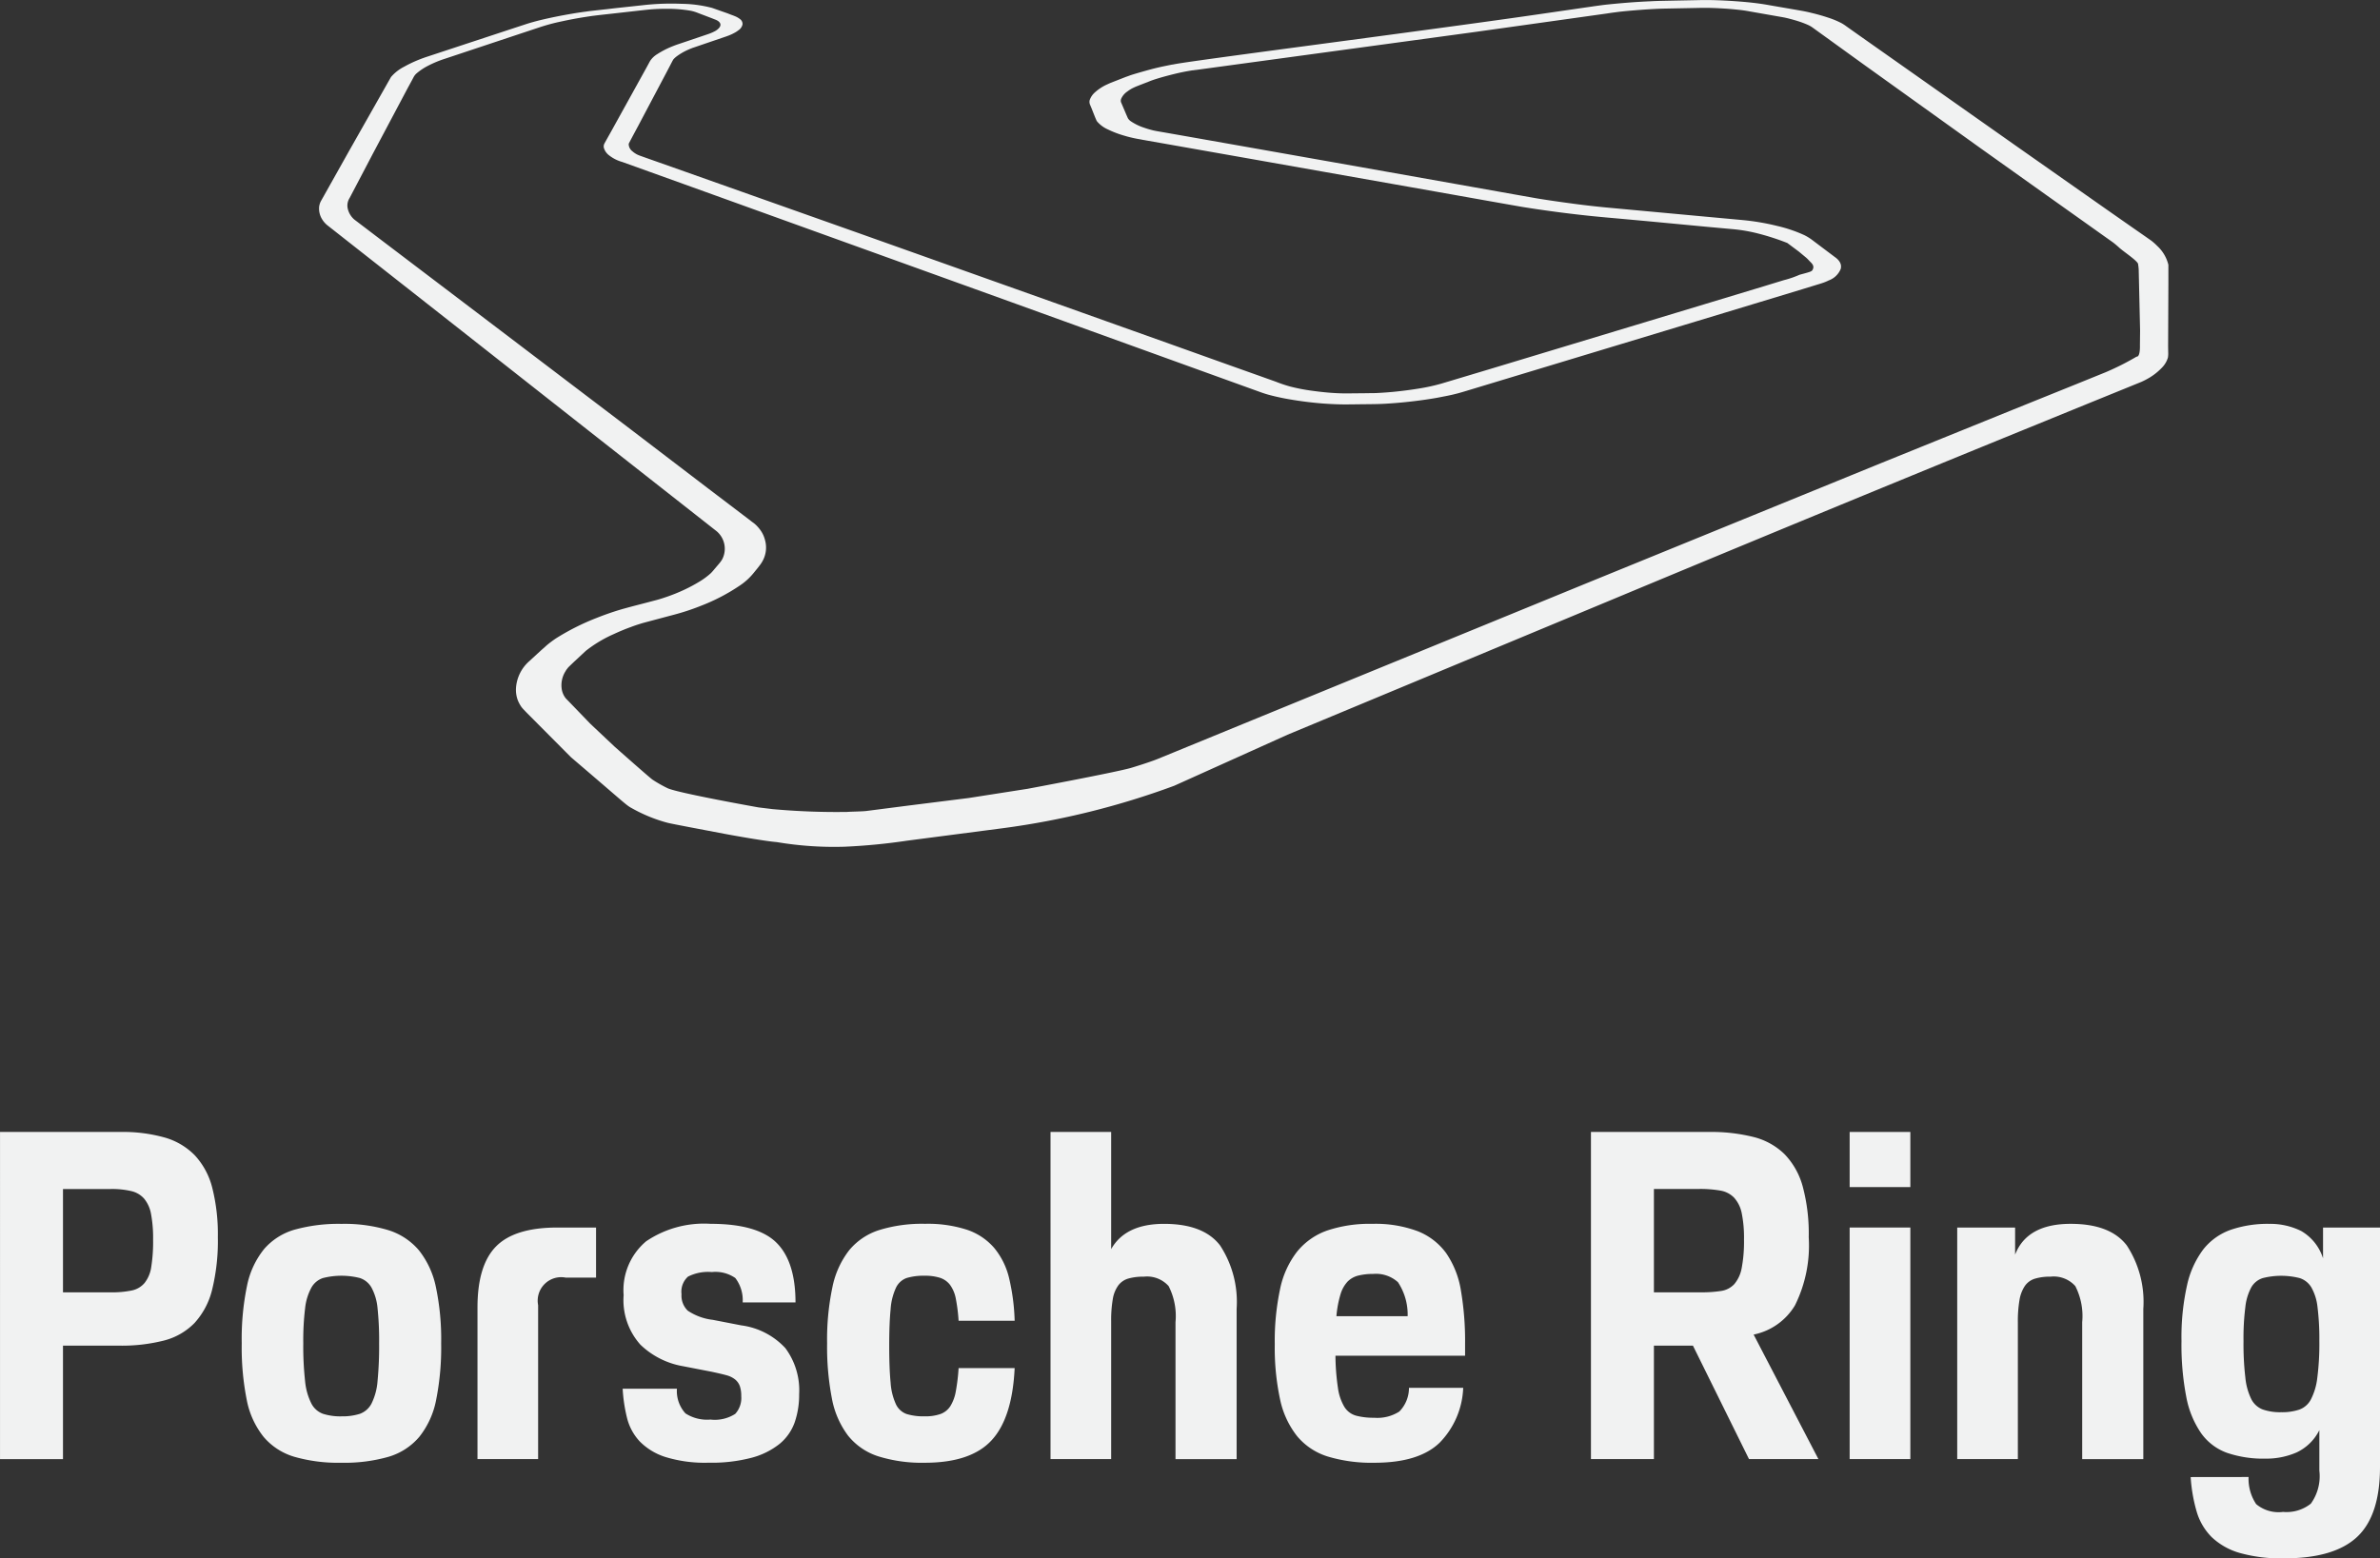
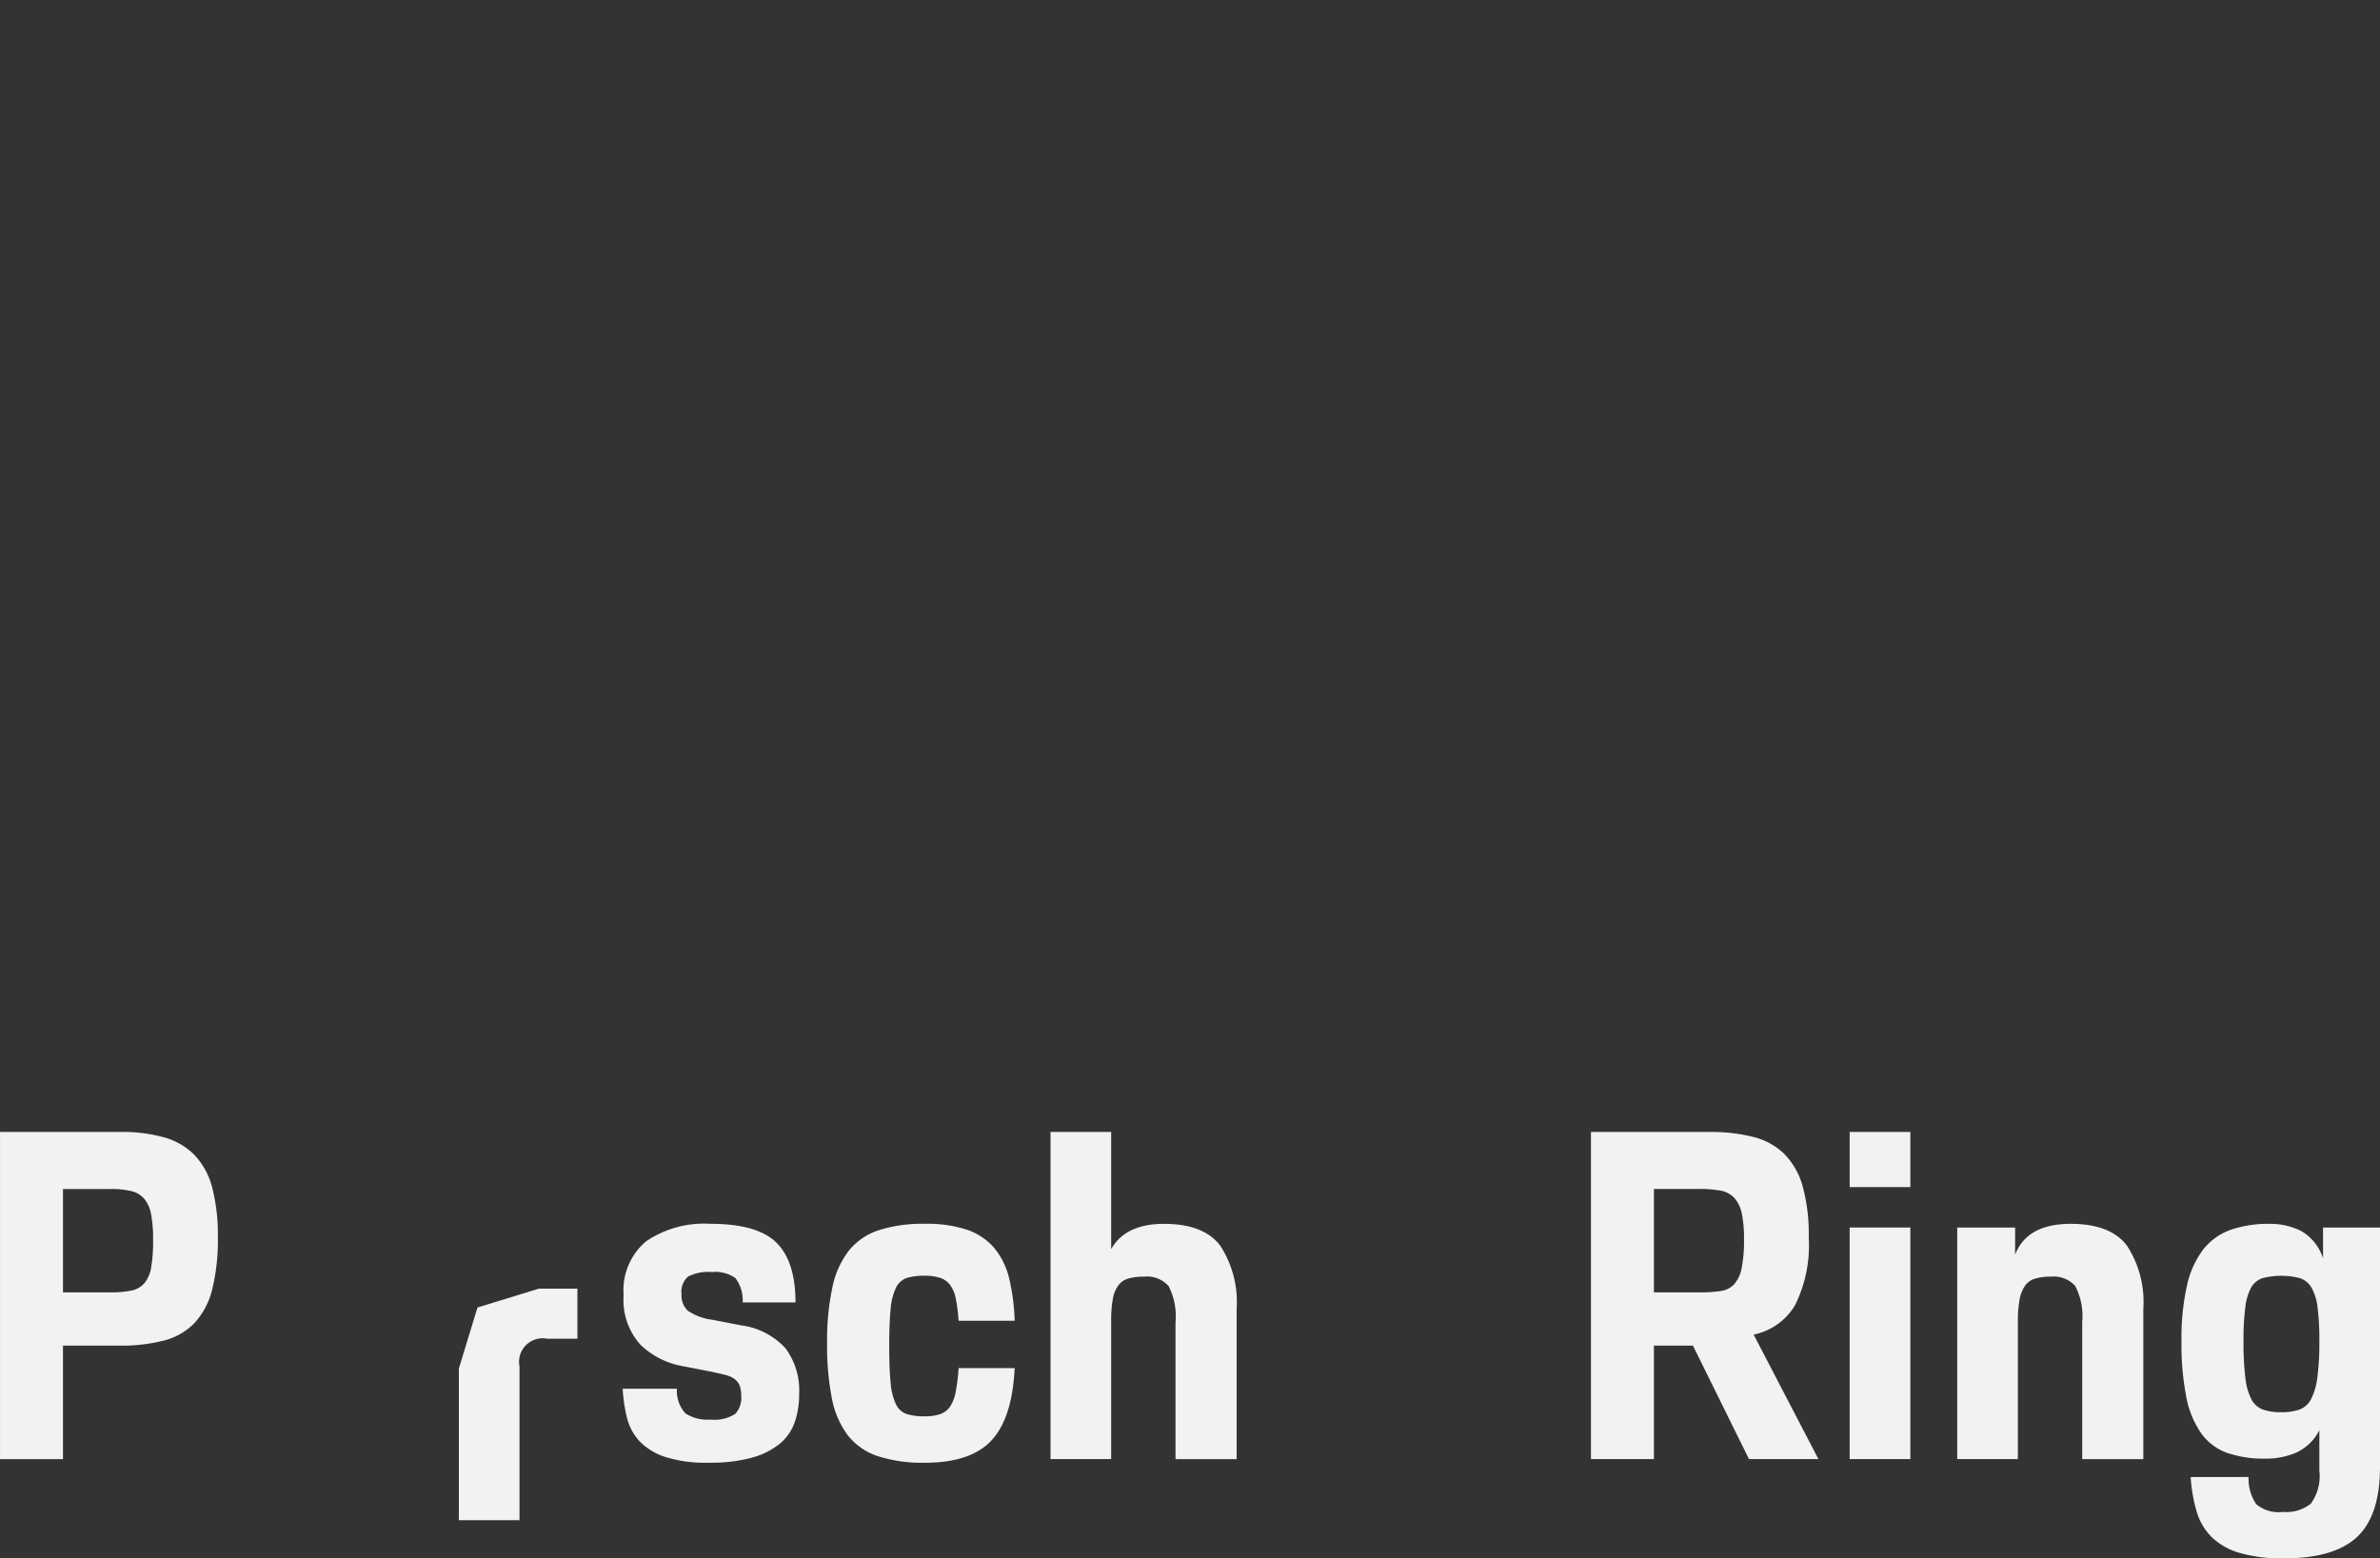
<svg xmlns="http://www.w3.org/2000/svg" width="221.214" height="144.881" viewBox="0 0 221.214 144.881">
  <rect x="0" y="0" width="221.214" height="144.881" fill="#333333" stroke="none" />
  <g transform="translate(-320.032 -140.068)">
    <g transform="translate(320.032 245.309)">
      <path d="M154.337,404.162h11.191a14.371,14.371,0,0,1,4.1.513,6.341,6.341,0,0,1,2.82,1.665,6.922,6.922,0,0,1,1.621,3.033,17.547,17.547,0,0,1,.514,4.571,18.9,18.9,0,0,1-.534,4.891,7.077,7.077,0,0,1-1.645,3.1,6.067,6.067,0,0,1-2.84,1.622,15.876,15.876,0,0,1-4.122.472h-5.253v10.55h-5.852V404.162h0Zm5.852,5.3v9.61h4.441a8.96,8.96,0,0,0,1.943-.171,2.107,2.107,0,0,0,1.2-.7,3.1,3.1,0,0,0,.621-1.495,14.944,14.944,0,0,0,.171-2.542,12.114,12.114,0,0,0-.191-2.37,3.09,3.09,0,0,0-.64-1.429,2.274,2.274,0,0,0-1.2-.706,7.874,7.874,0,0,0-1.9-.193h-4.443Z" transform="translate(-154.335 -404.162)" fill="#f1f2f2" />
-       <path d="M215.613,446.15a14.8,14.8,0,0,1-4.379-.554,5.94,5.94,0,0,1-2.862-1.859,7.886,7.886,0,0,1-1.559-3.415,24.886,24.886,0,0,1-.469-5.277,24.308,24.308,0,0,1,.49-5.337,7.927,7.927,0,0,1,1.583-3.418,5.906,5.906,0,0,1,2.861-1.816,15.284,15.284,0,0,1,4.335-.533,14.052,14.052,0,0,1,4.337.578,6.085,6.085,0,0,1,2.862,1.878,8.1,8.1,0,0,1,1.579,3.418,23.542,23.542,0,0,1,.49,5.231,24.91,24.91,0,0,1-.47,5.277,7.922,7.922,0,0,1-1.559,3.415,5.946,5.946,0,0,1-2.861,1.858A14.862,14.862,0,0,1,215.613,446.15Zm0-4.315a5.331,5.331,0,0,0,1.709-.233,1.983,1.983,0,0,0,1.089-.963,5.659,5.659,0,0,0,.556-2.071,33.685,33.685,0,0,0,.147-3.525,28.455,28.455,0,0,0-.147-3.268,4.957,4.957,0,0,0-.556-1.9,1.935,1.935,0,0,0-1.089-.9,7.022,7.022,0,0,0-3.419,0,1.918,1.918,0,0,0-1.087.9,5.151,5.151,0,0,0-.58,1.9,24.9,24.9,0,0,0-.171,3.268,29.4,29.4,0,0,0,.171,3.546,5.8,5.8,0,0,0,.58,2.05,1.975,1.975,0,0,0,1.087.963A5.329,5.329,0,0,0,215.613,441.836Z" transform="translate(-183.876 -415.396)" fill="#f1f2f2" />
-       <path d="M257.065,432.162q0-3.93,1.731-5.682t5.7-1.751h3.589v4.656h-2.82a2.184,2.184,0,0,0-2.564,2.561v14.312h-5.636v-14.1Z" transform="translate(-212.684 -415.843)" fill="#f1f2f2" />
+       <path d="M257.065,432.162t5.7-1.751h3.589v4.656h-2.82a2.184,2.184,0,0,0-2.564,2.561v14.312h-5.636v-14.1Z" transform="translate(-212.684 -415.843)" fill="#f1f2f2" />
      <path d="M293.349,439.272a3.083,3.083,0,0,0,.791,2.285,3.687,3.687,0,0,0,2.327.575,3.5,3.5,0,0,0,2.306-.531,2.2,2.2,0,0,0,.555-1.646,2.8,2.8,0,0,0-.127-.918,1.426,1.426,0,0,0-.428-.62,2.161,2.161,0,0,0-.832-.407c-.358-.1-.8-.2-1.347-.318l-2.645-.514a7.555,7.555,0,0,1-3.994-2.007,6.21,6.21,0,0,1-1.559-4.613,5.925,5.925,0,0,1,2.094-5,9.589,9.589,0,0,1,5.98-1.624q4.359,0,6.129,1.753t1.772,5.553h-4.91a3.387,3.387,0,0,0-.685-2.267,3.244,3.244,0,0,0-2.18-.554,4.112,4.112,0,0,0-2.22.426,1.878,1.878,0,0,0-.6,1.624,1.951,1.951,0,0,0,.576,1.538,5.266,5.266,0,0,0,2.327.854l2.648.514a6.784,6.784,0,0,1,4.1,2.115,6.573,6.573,0,0,1,1.282,4.293,7.878,7.878,0,0,1-.405,2.583,4.571,4.571,0,0,1-1.387,2.007,7.038,7.038,0,0,1-2.586,1.3,14.59,14.59,0,0,1-4.037.47,12.416,12.416,0,0,1-4.036-.535,5.8,5.8,0,0,1-2.371-1.449,4.943,4.943,0,0,1-1.176-2.179,14.449,14.449,0,0,1-.405-2.712h5.04v0Z" transform="translate(-230.431 -415.394)" fill="#f1f2f2" />
      <path d="M341.4,446.147a13.634,13.634,0,0,1-4.358-.6,5.9,5.9,0,0,1-2.8-1.921,8.212,8.212,0,0,1-1.5-3.441,25.278,25.278,0,0,1-.448-5.147,23.623,23.623,0,0,1,.493-5.211,8.259,8.259,0,0,1,1.559-3.438,5.959,5.959,0,0,1,2.8-1.878,13.486,13.486,0,0,1,4.251-.579,11.848,11.848,0,0,1,3.907.555,5.772,5.772,0,0,1,2.522,1.689,6.9,6.9,0,0,1,1.387,2.82,19.479,19.479,0,0,1,.513,3.949h-5.211a16.035,16.035,0,0,0-.257-2.049,3.179,3.179,0,0,0-.534-1.282,1.925,1.925,0,0,0-.94-.663,4.614,4.614,0,0,0-1.431-.191,5.471,5.471,0,0,0-1.665.211,1.756,1.756,0,0,0-1,.921,5.652,5.652,0,0,0-.491,1.988c-.085.854-.13,1.979-.13,3.375q0,2.136.13,3.438a5.693,5.693,0,0,0,.491,2.007,1.748,1.748,0,0,0,1,.918,5.4,5.4,0,0,0,1.665.213,4.3,4.3,0,0,0,1.474-.213,1.844,1.844,0,0,0,.918-.726,3.9,3.9,0,0,0,.513-1.389,18.387,18.387,0,0,0,.258-2.158h5.21q-.217,4.617-2.136,6.706T341.4,446.147Z" transform="translate(-255.417 -415.393)" fill="#f1f2f2" />
      <path d="M380.354,404.162h5.636v10.893q1.324-2.348,4.913-2.35,3.672,0,5.211,2.007a9.588,9.588,0,0,1,1.538,5.9v13.969h-5.681V421.847a6.145,6.145,0,0,0-.639-3.354,2.69,2.69,0,0,0-2.309-.876,5.042,5.042,0,0,0-1.43.172,1.786,1.786,0,0,0-.939.639,2.964,2.964,0,0,0-.513,1.282,11.6,11.6,0,0,0-.151,2.052v12.813h-5.636V404.162Z" transform="translate(-282.711 -404.162)" fill="#f1f2f2" />
-       <path d="M437.868,446.147a14.116,14.116,0,0,1-4.334-.576,6.02,6.02,0,0,1-2.862-1.9,8.232,8.232,0,0,1-1.58-3.417,22.79,22.79,0,0,1-.493-5.126,23.176,23.176,0,0,1,.493-5.125,8.42,8.42,0,0,1,1.58-3.48,6.275,6.275,0,0,1,2.8-1.967,12.424,12.424,0,0,1,4.187-.621,11.21,11.21,0,0,1,4.229.686,5.982,5.982,0,0,1,2.649,2.048,8.519,8.519,0,0,1,1.367,3.483,27.8,27.8,0,0,1,.384,4.934v1.11H434.239a21.624,21.624,0,0,0,.234,3.009,4.668,4.668,0,0,0,.6,1.755,1.87,1.87,0,0,0,1.089.811,6.265,6.265,0,0,0,1.665.192,3.785,3.785,0,0,0,2.351-.579,3.13,3.13,0,0,0,.895-2.2h5.04a7.7,7.7,0,0,1-2.176,5.085Q442.014,446.146,437.868,446.147Zm-.127-17.555a5.585,5.585,0,0,0-1.367.151,2.114,2.114,0,0,0-1,.555,2.98,2.98,0,0,0-.661,1.175,9.842,9.842,0,0,0-.384,2.051h6.62a5.432,5.432,0,0,0-.9-3.163A3.047,3.047,0,0,0,437.741,428.592Z" transform="translate(-310.113 -415.393)" fill="#f1f2f2" />
      <path d="M496.625,404.162H507.6a16.133,16.133,0,0,1,4.143.47,6.3,6.3,0,0,1,2.881,1.6,6.951,6.951,0,0,1,1.688,3.012,16.885,16.885,0,0,1,.555,4.7,12.5,12.5,0,0,1-1.282,6.345A5.829,5.829,0,0,1,511.746,423l6.022,11.578h-6.452l-5.211-10.55h-3.628v10.55h-5.852V404.162Zm5.852,5.3v9.61h4.356a11.694,11.694,0,0,0,1.881-.127,2.092,2.092,0,0,0,1.24-.642,3.213,3.213,0,0,0,.683-1.494,13.105,13.105,0,0,0,.213-2.649,11.371,11.371,0,0,0-.213-2.457,3.022,3.022,0,0,0-.706-1.43,2.306,2.306,0,0,0-1.282-.661,10.958,10.958,0,0,0-1.984-.151Z" transform="translate(-348.751 -404.162)" fill="#f1f2f2" />
      <path d="M552.286,404.162h5.641v5.126h-5.641Zm0,8.885h5.641v21.529h-5.641Z" transform="translate(-380.366 -404.162)" fill="#f1f2f2" />
      <path d="M575.43,424.278h5.38V426.8q1.112-2.866,5.17-2.865,3.672,0,5.211,2.007a9.589,9.589,0,0,1,1.536,5.9v13.969h-5.681V433.078a6.122,6.122,0,0,0-.64-3.354,2.682,2.682,0,0,0-2.307-.876,4.771,4.771,0,0,0-1.473.193,1.763,1.763,0,0,0-.918.683,3.317,3.317,0,0,0-.491,1.3,11.688,11.688,0,0,0-.151,2.052v12.729H575.43Z" transform="translate(-393.512 -415.393)" fill="#f1f2f2" />
      <path d="M629.913,447.472a4.239,4.239,0,0,0,.705,2.52,3.239,3.239,0,0,0,2.5.726,3.625,3.625,0,0,0,2.583-.767,4.375,4.375,0,0,0,.791-3.076v-3.759a4.5,4.5,0,0,1-2.116,2.073,7.043,7.043,0,0,1-2.882.576,10.47,10.47,0,0,1-3.567-.534,5.042,5.042,0,0,1-2.412-1.815,8.748,8.748,0,0,1-1.388-3.373,25.449,25.449,0,0,1-.449-5.211,22.119,22.119,0,0,1,.513-5.171,8.588,8.588,0,0,1,1.515-3.353,5.657,5.657,0,0,1,2.543-1.816,10.587,10.587,0,0,1,3.587-.555,6.458,6.458,0,0,1,2.968.664,4.5,4.5,0,0,1,2.031,2.54v-2.86h5.294v22.256q0,4.522-2.135,6.513t-6.791,1.985a14.074,14.074,0,0,1-4.143-.511,6.28,6.28,0,0,1-2.586-1.474,5.566,5.566,0,0,1-1.388-2.371,14.747,14.747,0,0,1-.555-3.2Zm3.032-6.023a5.06,5.06,0,0,0,1.665-.236,1.979,1.979,0,0,0,1.089-.939,5.809,5.809,0,0,0,.6-2.007,24.665,24.665,0,0,0,.192-3.437,23.72,23.72,0,0,0-.171-3.161,4.728,4.728,0,0,0-.578-1.837,1.96,1.96,0,0,0-1.087-.855,7,7,0,0,0-3.416,0,1.879,1.879,0,0,0-1.07.855,4.984,4.984,0,0,0-.555,1.837,23.009,23.009,0,0,0-.171,3.161,26.933,26.933,0,0,0,.171,3.4,5.833,5.833,0,0,0,.555,2.008,2,2,0,0,0,1.07.96A4.905,4.905,0,0,0,632.945,441.449Z" transform="translate(-420.915 -415.393)" fill="#f1f2f2" />
    </g>
-     <path d="M440.322,239.119l-.137-.113-.185-.134-.885-.626-1.74-1.239-3.352-2.381-6.238-4.442L416.929,222.4l-4.754-3.434-.064-.04-.034-.027-.012-.008-.045-.024-.061-.034a2.922,2.922,0,0,0-.279-.135c-.209-.09-.468-.19-.747-.281s-.586-.178-.889-.255c-.145-.041-.3-.073-.44-.106-.158-.03-.21-.038-.5-.09l-2.847-.5c-.319-.059-.618-.1-.977-.138s-.788-.079-1.216-.106-.852-.049-1.248-.061c-.206-.006-.388-.009-.561-.009h-.226l-.164,0-.218.006-3.312.065c-.808.022-1.805.085-2.714.163-.465.037-.921.081-1.333.125-.2.024-.363.048-.545.07s-.4.057-.69.1l-12.127,1.7-26.048,3.545h-.015c-.034,0-.065.007-.1.011l-.113.019v0h-.015l-.033,0s0,0,0,0c-.388.057-.881.147-1.374.259-.681.16-1.336.332-1.913.508-.3.093-.557.177-.8.28l-.808.314-.4.157c-.1.044-.194.09-.3.139a3.4,3.4,0,0,0-.5.317,1.6,1.6,0,0,0-.57.673.482.482,0,0,0-.014.327l.154.36.319.751.165.373a.96.96,0,0,0,.307.306,4.939,4.939,0,0,0,1.219.582c.251.09.533.169.821.242.154.033.3.064.456.09l.581.1,2.347.412,4.77.842,9.863,1.743,10.307,1.831,5.335.949,1.353.239.654.116c.213.036.44.072.671.107.908.143,1.85.272,2.807.4s1.934.239,2.913.334l3.093.286,6.31.583,3.263.3a22.009,22.009,0,0,1,3.272.55,13.219,13.219,0,0,1,2.52.852,4.733,4.733,0,0,1,.82.515l.646.487,1.36,1.023c.522.361.672.751.562,1.132a1.9,1.9,0,0,1-1.111,1.058,4.184,4.184,0,0,1-.541.226c-.2.071-.431.136-.638.2l-1.273.391-9.721,2.947-20.714,6.266-.681.206-.333.1c-.116.037-.25.073-.371.108-.493.141-1.047.262-1.6.365-.316.064-.63.124-.961.176-.82.135-1.668.244-2.545.334-.61.062-1.224.111-1.87.148s-1.312.038-1.914.044c-.618.006-1.2.017-1.854.019-.683-.006-1.314-.037-1.946-.082a33.548,33.548,0,0,1-3.543-.463c-.554-.105-1.087-.226-1.571-.359s-.909-.3-1.313-.444l-4.815-1.739-17.747-6.414-29.726-10.718-6.465-2.325a3.478,3.478,0,0,1-1.217-.614,1.342,1.342,0,0,1-.493-.718.607.607,0,0,1,.053-.375l.217-.393.437-.779,3.224-5.827.371-.683a2.13,2.13,0,0,1,.69-.65,8.213,8.213,0,0,1,1.188-.628c.234-.1.478-.194.767-.291l.856-.288,1.7-.576c.141-.047.275-.09.426-.152a3.213,3.213,0,0,0,.362-.165,1.385,1.385,0,0,0,.44-.34c.178-.225.15-.449-.136-.641a1.424,1.424,0,0,0-.283-.134l-.295-.117-.614-.234-.635-.24a3.711,3.711,0,0,0-.716-.217,12.542,12.542,0,0,0-2.188-.177c-.412,0-.846.008-1.276.038s-.856.081-1.281.127l-2.5.281-1.232.137-.31.037c-.106.014-.213.028-.314.038-.215.033-.416.061-.614.093-.816.125-1.58.271-2.3.43a17.756,17.756,0,0,0-1.991.534l-1.724.571-7.085,2.357a9.96,9.96,0,0,0-1.576.655,5.32,5.32,0,0,0-1.054.7,1.2,1.2,0,0,0-.285.357l-.185.347-.381.7-3.223,6.073-2.161,4.118a1.3,1.3,0,0,0-.161,1.03,1.891,1.891,0,0,0,.6.97l2.427,1.846,10.715,8.131,12.562,9.542L309.5,261.8l3.837,2.914.242.189.283.213a3.1,3.1,0,0,1,.449.473,2.651,2.651,0,0,1,.507.994,2.59,2.59,0,0,1-.29,2.129,2.519,2.519,0,0,1-.209.3l-.185.238-.38.467a5.683,5.683,0,0,1-1.208,1.106,17.835,17.835,0,0,1-3.663,1.919,21.1,21.1,0,0,1-2.472.82l-2.271.605-.5.134c-.149.039-.3.085-.44.129-.286.089-.546.177-.832.287-.561.2-1.115.436-1.639.678a11.988,11.988,0,0,0-2.565,1.547l-1.067.995-.271.258-.116.113c-.045.038-.1.1-.125.121s-.093.106-.141.17a.986.986,0,0,0-.136.2,2.428,2.428,0,0,0-.357,1.77,1.86,1.86,0,0,0,.368.788c.033.027,2.27,2.35,2.27,2.35l2.262,2.132s3.321,2.945,3.531,3.073a11.886,11.886,0,0,0,1.414.8c1.029.46,8.434,1.777,8.434,1.777l1.325.161a66.184,66.184,0,0,0,6.916.259c.343-.032,1.526-.04,1.873-.1l3.838-.494,5.58-.7,5.493-.859s8.175-1.527,9.6-1.943c.71-.214,1.39-.432,2-.652.149-.049.286-.106.428-.16l.453-.185,1.049-.43,8.187-3.359,30.188-12.367,27.37-11.168,12.328-4.995,5.873-2.37,2.743-1.112a24.545,24.545,0,0,0,2.844-1.436c.356.038.308-1.063.308-1.063l.015-1.373-.129-5.655a4.978,4.978,0,0,0-.064-.55c-.158-.365-1.487-1.211-1.834-1.573C440.513,239.282,440.425,239.2,440.322,239.119Zm-77.986,12.8a12.67,12.67,0,0,0,1.276.431,17.023,17.023,0,0,0,2.06.4c.776.109,1.59.194,2.35.228.2.009.376.015.546.017h.606l1.547-.015c.285-.006.468-.006.675-.009.19,0,.388-.012.59-.024.371-.021.808-.054,1.224-.092.792-.079,1.59-.179,2.335-.3a17.651,17.651,0,0,0,2.193-.48l4.533-1.359,17.223-5.205,8.136-2.461,1.909-.584a9.014,9.014,0,0,0,1.454-.5c1.147-.307,1.147-.307,1.242-.535s.008-.42-.228-.645c-.112-.111-.283-.31-.42-.421l-.662-.551-1.071-.8a22.473,22.473,0,0,0-3.038-.96,14.936,14.936,0,0,0-1.987-.323l-2.528-.23L397,237l-2.637-.241-1.31-.117-.651-.061-.7-.068c-1.843-.189-3.528-.407-5.215-.657-.416-.061-.832-.128-1.252-.194-.21-.037-.424-.073-.622-.109l-.57-.1-2.262-.4-4.447-.792-16.964-3-8.009-1.414-1.963-.345-.484-.087-.238-.045-.141-.025-.162-.029c-.424-.082-.778-.171-1.1-.267a9.3,9.3,0,0,1-1.585-.6,2.792,2.792,0,0,1-.976-.719c-.024-.027-.048-.073-.072-.106l-.037-.092-.069-.155-.125-.313-.246-.622-.134-.319a.713.713,0,0,1-.024-.381,1.7,1.7,0,0,1,.489-.731,4.49,4.49,0,0,1,1.048-.7l.19-.086c.057-.028.161-.071.222-.1l.357-.139.67-.262.344-.134c.141-.053.291-.1.431-.157.295-.1.59-.185.9-.275.6-.171,1.232-.351,1.895-.5.407-.088.792-.166,1.122-.232,0,0,.012,0,.024,0,.041-.006.089-.012.149-.025.541-.116,3.445-.519,7.456-1.059,4.079-.549,9.286-1.237,14.314-1.917,4.545-.614,8.944-1.211,12.235-1.692l3.881-.564.969-.139c.186-.028.382-.057.581-.082.141-.021.287-.038.433-.06.695-.079,1.414-.147,2.14-.206s1.463-.106,2.227-.139c.375-.022.755-.035,1.155-.042l1.126-.023,2.256-.044c.8-.019,1.591,0,2.359.038s1.519.093,2.253.163c.368.038.726.079,1.074.128s.683.106.989.162l1.911.329.957.167c.332.059.638.124.934.2.58.137,1.1.288,1.574.447a7.982,7.982,0,0,1,1.232.514,4.354,4.354,0,0,1,.428.28l.392.278.8.566,14.534,10.24,8.606,6.043,2.331,1.629,1.2.834c.189.141.411.28.58.415a6.073,6.073,0,0,1,.464.424,3.519,3.519,0,0,1,1.034,1.751l0,1.81-.017,3.8-.008,2,.008.508a2.547,2.547,0,0,1-.024.5,2.233,2.233,0,0,1-.569.955,5.586,5.586,0,0,1-1.115.9,7.738,7.738,0,0,1-.776.407l-.941.383-3.87,1.574-8,3.264c-11.233,4.589-23.2,9.525-36.062,14.888l-30.5,12.7-10.534,4.746a73.734,73.734,0,0,1-15.9,3.942l-8.935,1.164a55.64,55.64,0,0,1-5.818.561,32.046,32.046,0,0,1-6.291-.432c-.994-.072-3.967-.6-4.9-.777-5.093-.965-5.089-.972-5.429-1.067a14.285,14.285,0,0,1-3.082-1.275c-.628-.342-.377-.219-5.708-4.766l-4.14-4.163-.231-.242a2.611,2.611,0,0,1-.25-.29,3.28,3.28,0,0,1-.32-.593,2.781,2.781,0,0,1-.17-1.2,3.652,3.652,0,0,1,1.22-2.436l1.135-1.042.291-.254c.1-.093.206-.19.319-.283.23-.185.483-.372.753-.554a22.14,22.14,0,0,1,3.744-1.886c.7-.279,1.47-.555,2.3-.8.213-.062.42-.119.633-.177l.557-.149,1.12-.29,1.057-.279c.308-.085.6-.182.894-.283a16.664,16.664,0,0,0,1.645-.668,14.531,14.531,0,0,0,1.405-.756,6.754,6.754,0,0,0,1.042-.777,5.544,5.544,0,0,0,.368-.42l.4-.469a2.258,2.258,0,0,0,.158-.206,1.417,1.417,0,0,0,.125-.194,2,2,0,0,0,.158-.4,2.13,2.13,0,0,0-.8-2.3l-.956-.752-3.74-2.938-6.972-5.478-12.2-9.6L275.976,238.8l-1.192-.938-.586-.46a2.2,2.2,0,0,1-.517-.568,1.884,1.884,0,0,1-.295-1.144,1.175,1.175,0,0,1,.061-.306.77.77,0,0,1,.057-.16,1.027,1.027,0,0,1,.08-.157l.3-.533,2.29-4.08,3.894-6.872a3.983,3.983,0,0,1,1.248-.97c.267-.151.561-.3.905-.454a12.571,12.571,0,0,1,1.207-.465l4.112-1.356,4-1.318.986-.323c.448-.15.937-.283,1.405-.4.953-.23,1.918-.424,2.99-.606.261-.046.541-.089.827-.13.146-.022.295-.042.444-.06l.232-.035.278-.033,1.426-.159.7-.082.359-.04.46-.048,1.851-.2a23.423,23.423,0,0,1,3.6-.126,11.671,11.671,0,0,1,2.812.379l.948.334.48.168.343.134.183.065.085.036.133.053a1.971,1.971,0,0,1,.412.242.55.55,0,0,1,.246.511.877.877,0,0,1-.376.535,2.448,2.448,0,0,1-.441.277c-.089.049-.193.1-.294.142l-.174.073-.117.043-.088.033-1.987.677-.982.336-.1.034-.077.024c-.048.021-.1.041-.15.06-.11.043-.209.089-.315.134a5.473,5.473,0,0,0-1.042.613,1.643,1.643,0,0,0-.3.288.636.636,0,0,0-.037.069l-.056.1-.1.193-.412.789-1.741,3.291-.917,1.734-.48.895-.238.451-.117.223a.288.288,0,0,0-.037.134.861.861,0,0,0,.358.65,1.312,1.312,0,0,0,.2.154,1.963,1.963,0,0,0,.217.131,2.779,2.779,0,0,0,.271.115l.425.152,3.725,1.316,16.161,5.725L342.1,244.7l10.4,3.708,5.527,1.976,2.854,1.015Z" transform="translate(76.306 -76.354)" fill="#f1f2f2" />
  </g>
</svg>